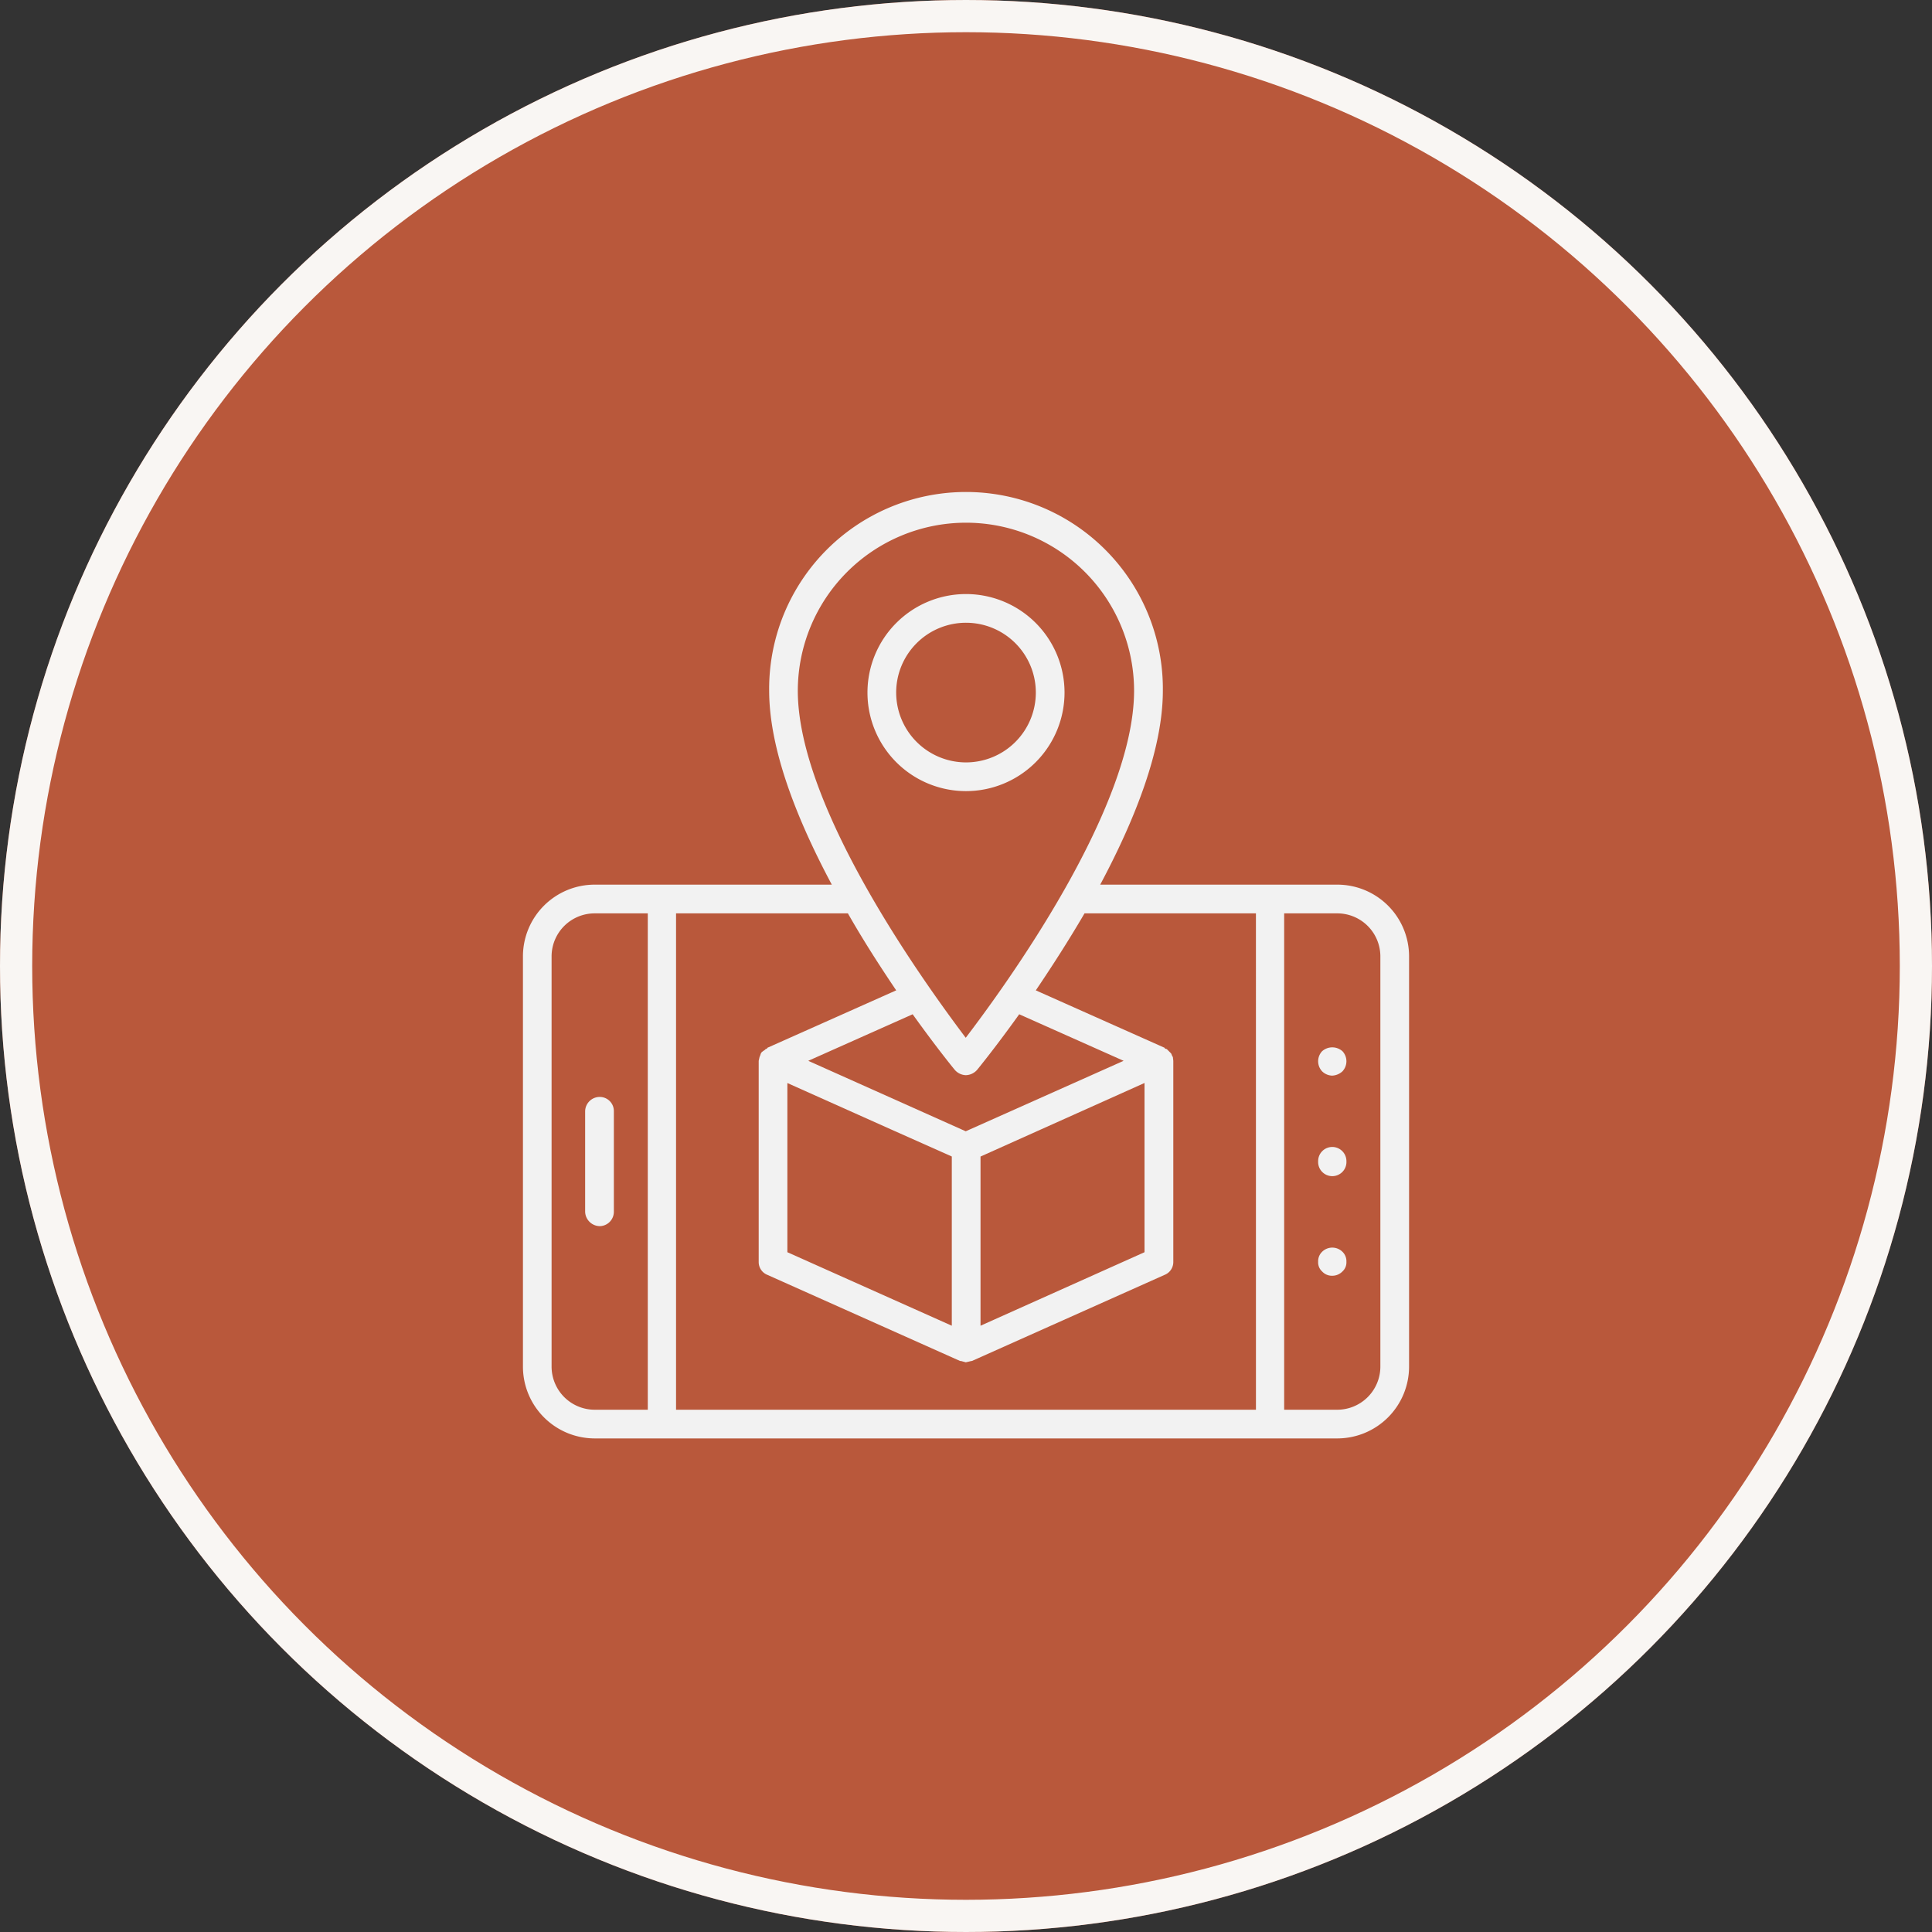
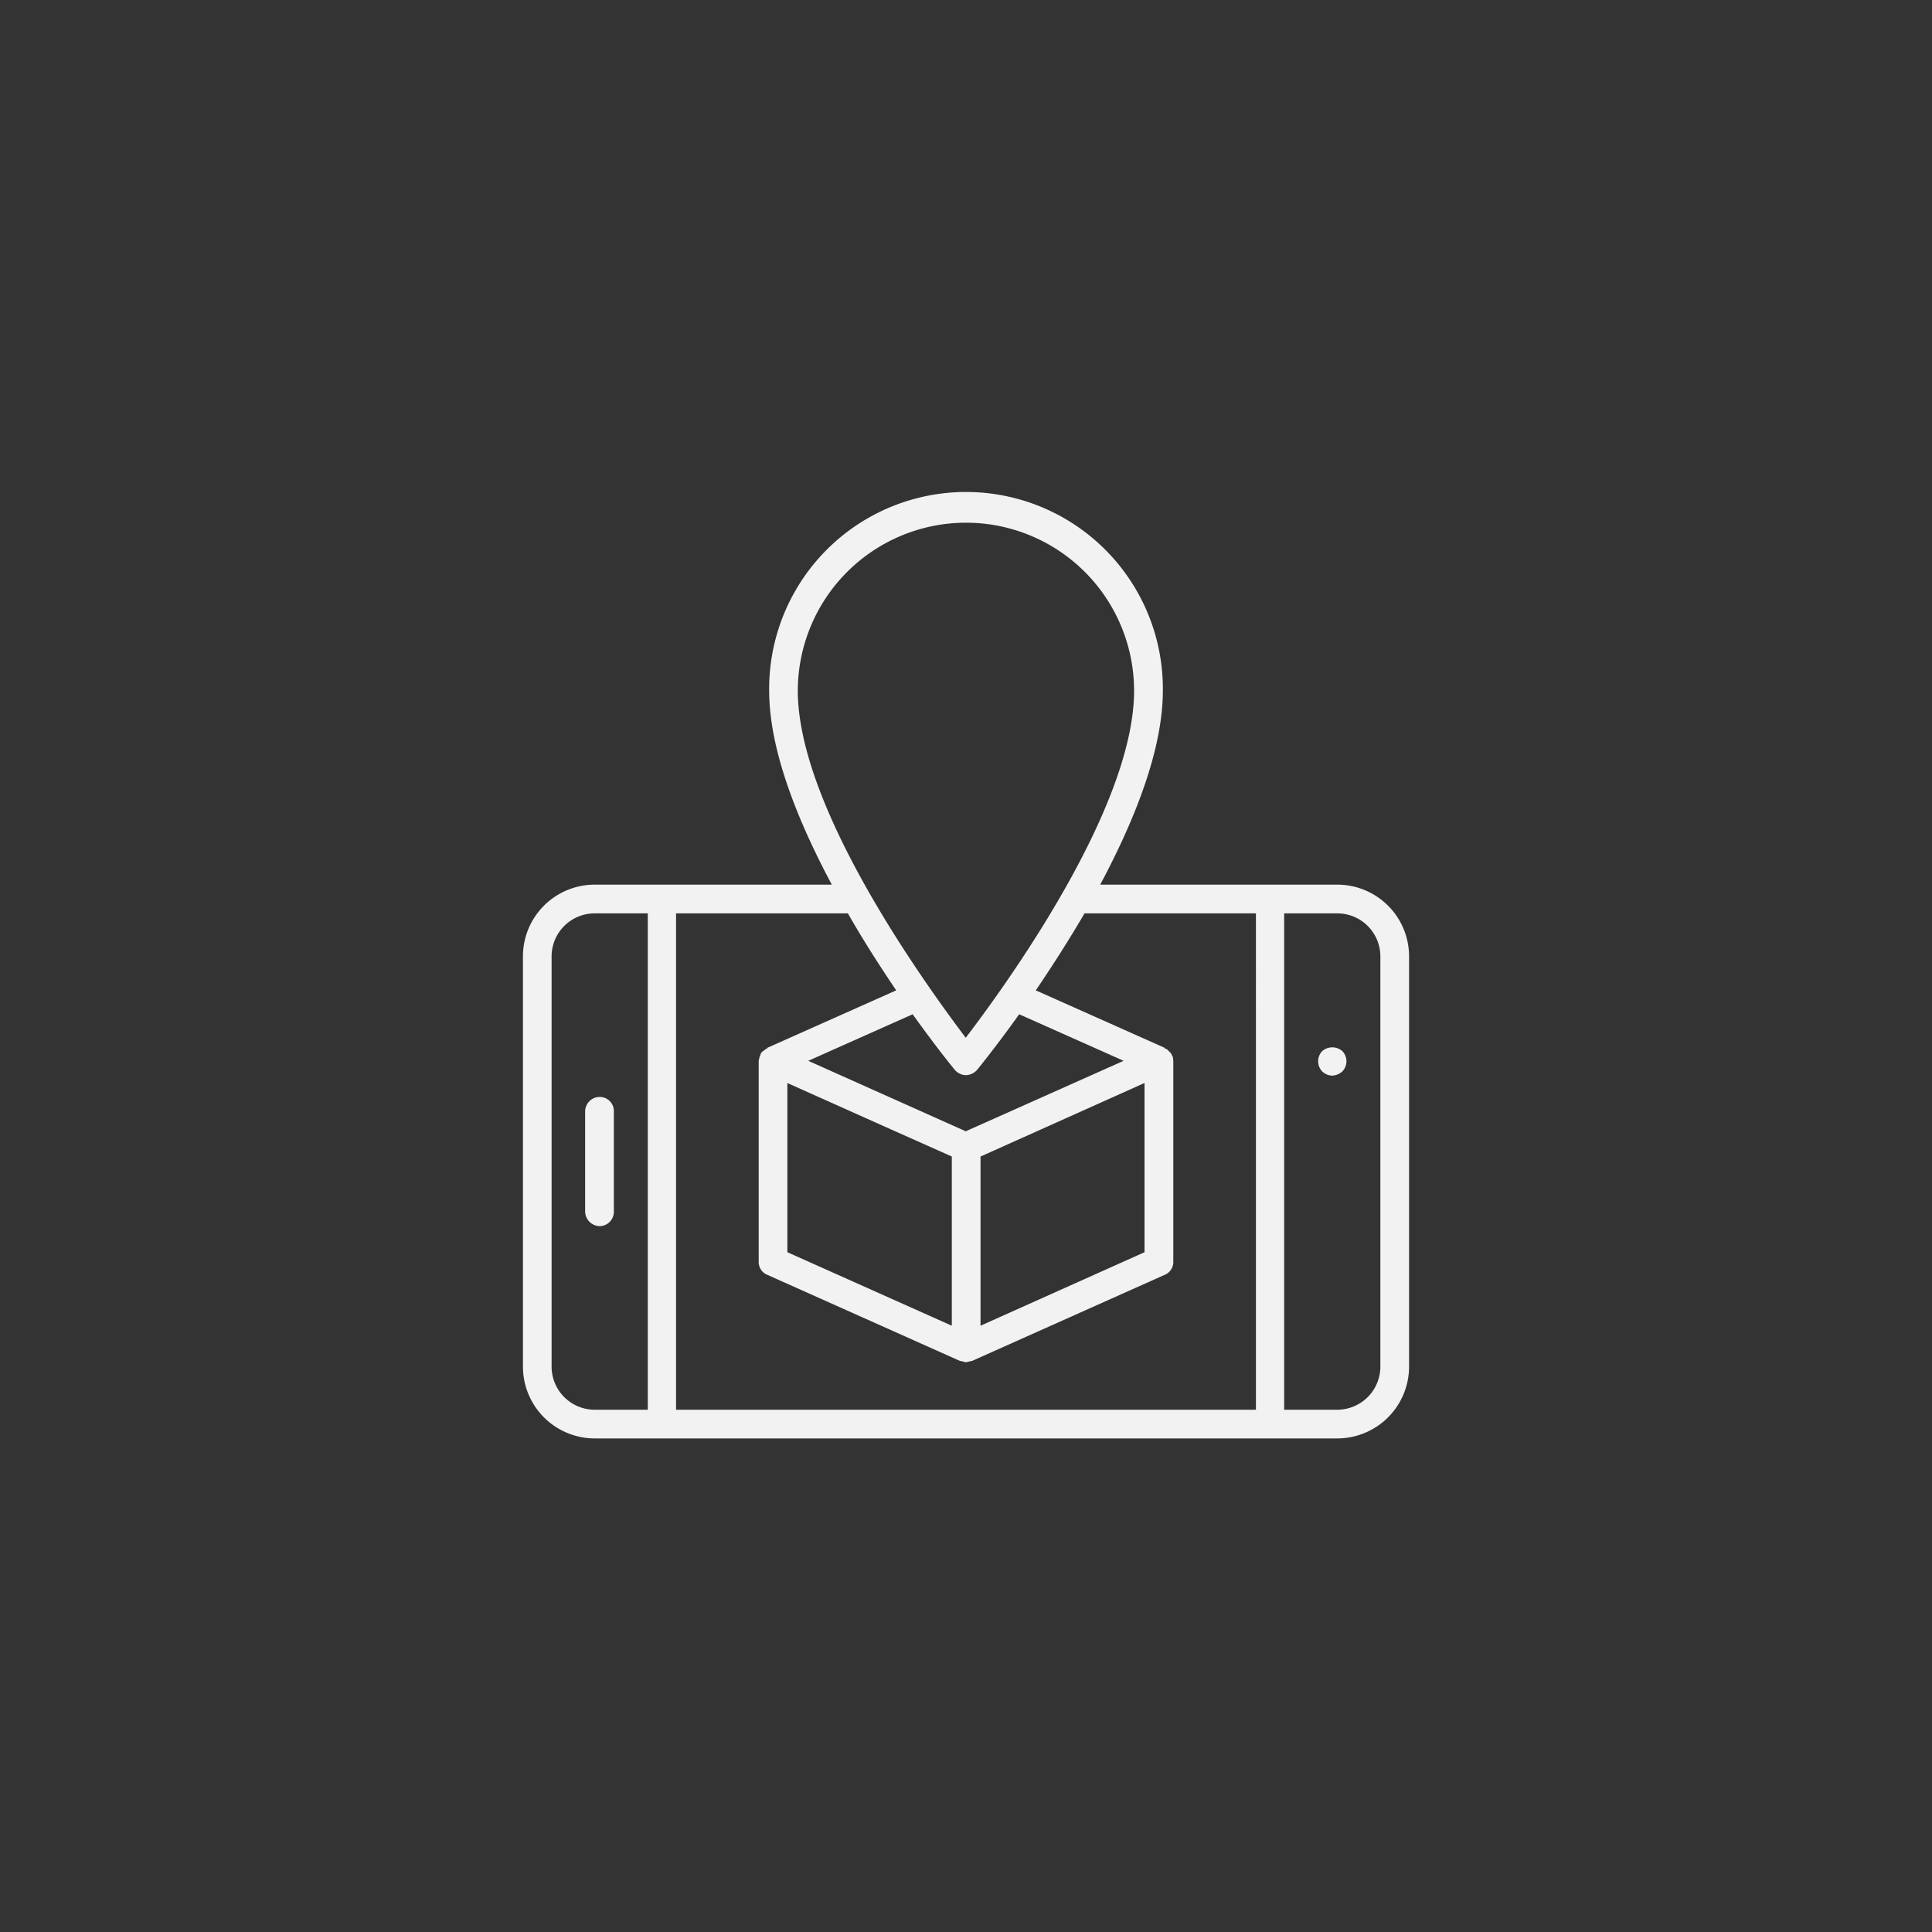
<svg xmlns="http://www.w3.org/2000/svg" width="120" height="120" viewBox="0 0 120 120">
  <rect x="0" y="0" width="120" height="120" fill="#333333" stroke="none" />
  <g id="Group_3188" data-name="Group 3188" transform="translate(-727 -1411)">
    <g id="Ellipse_152" data-name="Ellipse 152" transform="translate(727 1411)" fill="#b9583b" stroke="#f9f6f3" stroke-width="2">
-       <circle cx="60" cy="60" r="60" stroke="none" />
-       <circle cx="60" cy="60" r="59" fill="none" />
-     </g>
+       </g>
    <g id="Group_5911" data-name="Group 5911" transform="translate(699.583 1346.71)">
      <g id="Group_5911-2" data-name="Group 5911" transform="translate(59.897 94.946)">
        <path id="Path_18579" data-name="Path 18579" d="M110.479,119.237H95.753c2.135-4,3.891-8.376,3.891-12.051a12.227,12.227,0,1,0-24.453,0c0,3.675,1.756,8.052,3.891,12.051H64.356a4.457,4.457,0,0,0-4.458,4.431v25.507a4.463,4.463,0,0,0,4.458,4.458h46.123a4.463,4.463,0,0,0,4.458-4.458V123.669A4.457,4.457,0,0,0,110.479,119.237ZM87.4,96.756a10.442,10.442,0,0,1,10.457,10.43c0,7.349-8.025,18.374-10.457,21.562-2.4-3.188-10.43-14.213-10.43-21.562A10.453,10.453,0,0,1,87.4,96.756Zm0,37.8-9.781-4.377,6.485-2.891c1.432,2,2.486,3.3,2.621,3.459a.949.949,0,0,0,.676.324.961.961,0,0,0,.7-.324c.135-.162,1.189-1.459,2.621-3.459l6.485,2.891Zm11.105-3v10.511l-10.186,4.566V136.125Zm-11.97,4.566v10.511l-10.213-4.566V131.559l6.4,2.864ZM67.652,151.851h-3.3a2.681,2.681,0,0,1-2.675-2.675V123.669a2.676,2.676,0,0,1,2.675-2.648h3.3Zm37.774,0H69.408v-30.83H80.081c1,1.756,2.054,3.377,3,4.782l-8,3.567-.027.054-.081.027-.054.054-.081.054-.108.081-.054.081-.054.162-.027.054-.054.243v12.483a.857.857,0,0,0,.54.811l11.97,5.35h.054l.3.081h0l.351-.081h.027l11.97-5.35a.857.857,0,0,0,.54-.811V130.18l-.027-.243-.027-.027-.081-.189-.054-.054-.108-.108-.054-.054-.054-.054-.108-.027-.027-.054-8-3.567c.946-1.4,2-3.026,3.026-4.782h10.646Zm7.728-2.675a2.681,2.681,0,0,1-2.675,2.675h-3.3v-30.83h3.3a2.676,2.676,0,0,1,2.675,2.648Z" transform="translate(-59.897 -94.946)" fill="#f2f2f2" />
      </g>
      <g id="Group_5912" data-name="Group 5912" transform="translate(63.761 132.423)">
        <path id="Path_18580" data-name="Path 18580" d="M60.04,97.225v6.242a.923.923,0,0,0,.919.891.894.894,0,0,0,.865-.891V97.225a.877.877,0,0,0-.865-.892A.905.905,0,0,0,60.04,97.225Z" transform="translate(-60.04 -96.333)" fill="#f2f2f2" />
      </g>
      <g id="Group_5913" data-name="Group 5913" transform="translate(109.29 141.779)">
-         <path id="Path_18581" data-name="Path 18581" d="M61.968,96.943a.813.813,0,0,0-.243.621.755.755,0,0,0,.243.595.821.821,0,0,0,.621.27.879.879,0,0,0,.648-.27.755.755,0,0,0,.243-.595.813.813,0,0,0-.243-.621A.9.9,0,0,0,61.968,96.943Z" transform="translate(-61.725 -96.679)" fill="#f2f2f2" />
-       </g>
+         </g>
      <g id="Group_5914" data-name="Group 5914" transform="translate(109.29 135.53)">
-         <path id="Path_18582" data-name="Path 18582" d="M62.59,96.448a.877.877,0,0,0-.865.892.879.879,0,1,0,1.756,0A.882.882,0,0,0,62.59,96.448Z" transform="translate(-61.725 -96.448)" fill="#f2f2f2" />
-       </g>
+         </g>
      <g id="Group_5915" data-name="Group 5915" transform="translate(109.29 129.343)">
        <path id="Path_18583" data-name="Path 18583" d="M61.968,96.462a.915.915,0,0,0,0,1.243.931.931,0,0,0,.621.27,1,1,0,0,0,.648-.27.915.915,0,0,0,0-1.243A.95.95,0,0,0,61.968,96.462Z" transform="translate(-61.725 -96.219)" fill="#f2f2f2" />
      </g>
      <g id="Group_5916" data-name="Group 5916" transform="translate(81.297 101.188)">
-         <path id="Path_18584" data-name="Path 18584" d="M72.929,101.283a6.12,6.12,0,1,0-6.134,6.134A6.123,6.123,0,0,0,72.929,101.283Zm-10.457,0a4.337,4.337,0,1,1,4.323,4.35A4.342,4.342,0,0,1,62.472,101.283Z" transform="translate(-60.689 -95.177)" fill="#f2f2f2" />
-       </g>
+         </g>
    </g>
  </g>
</svg>